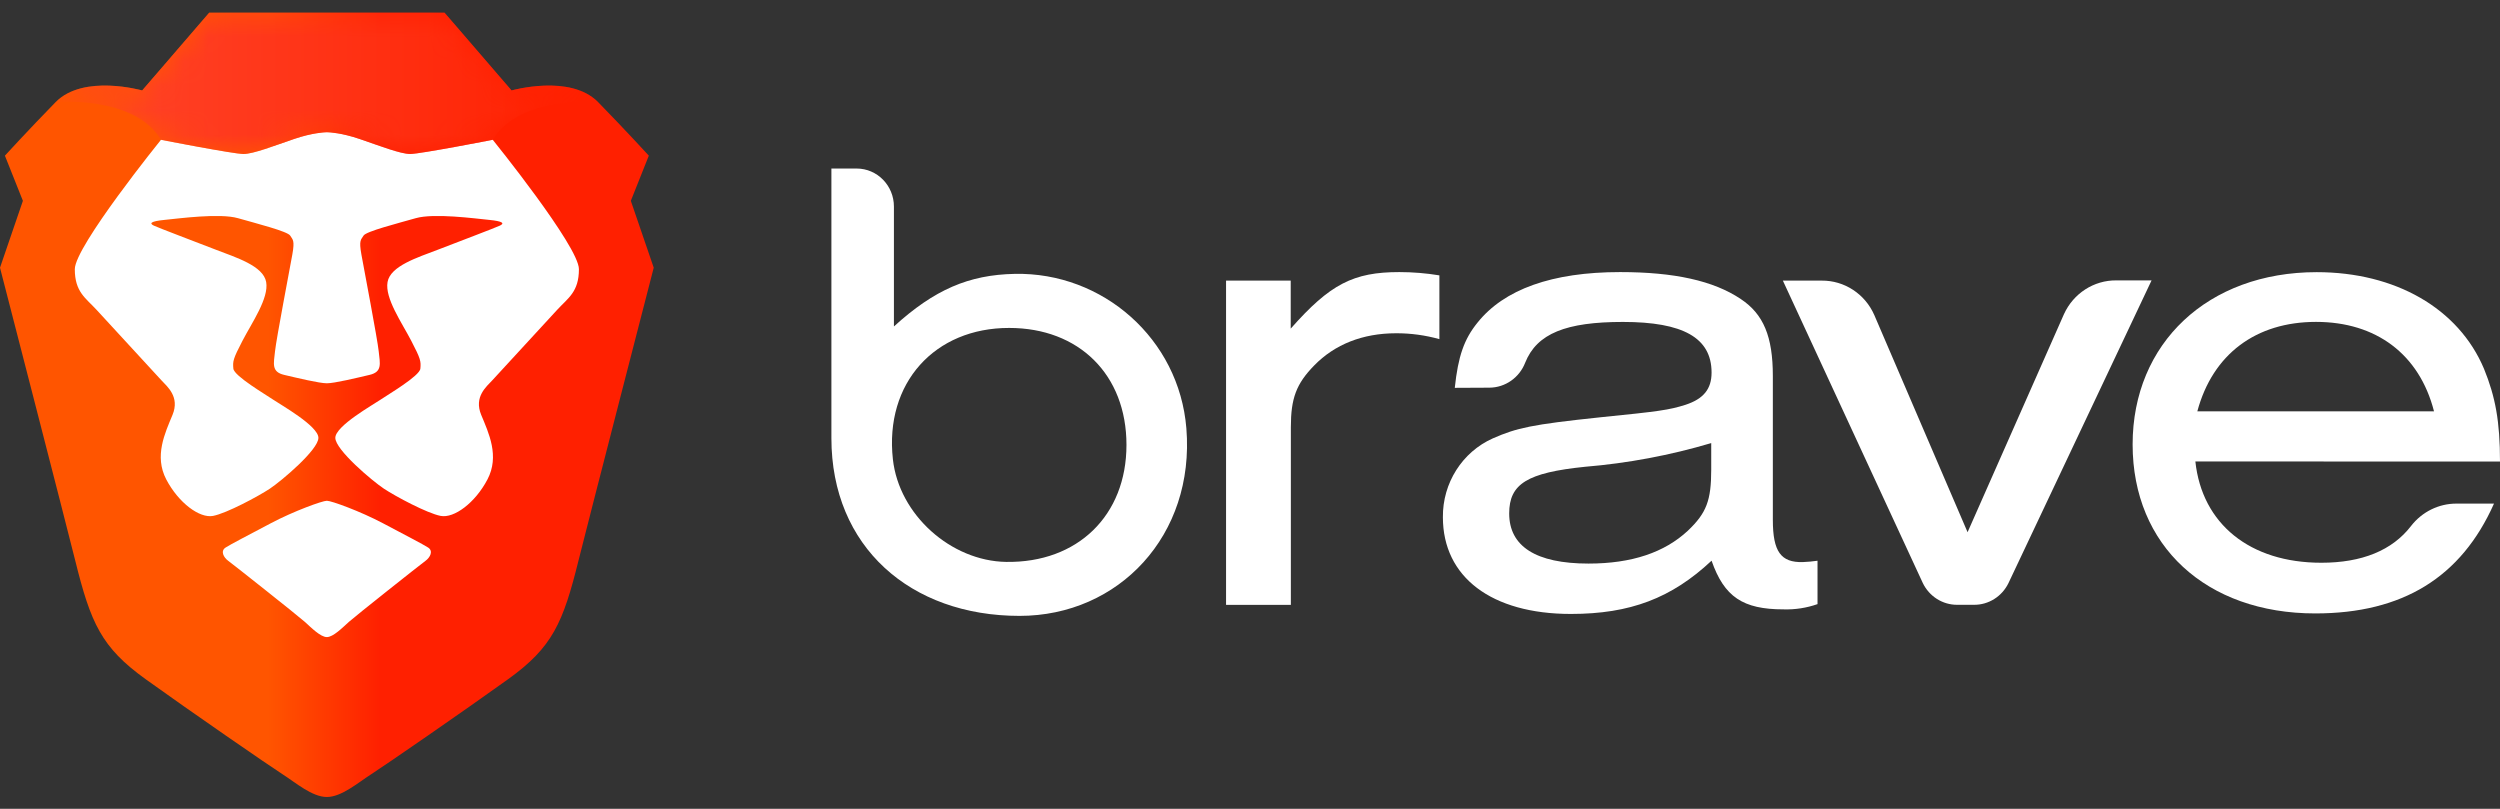
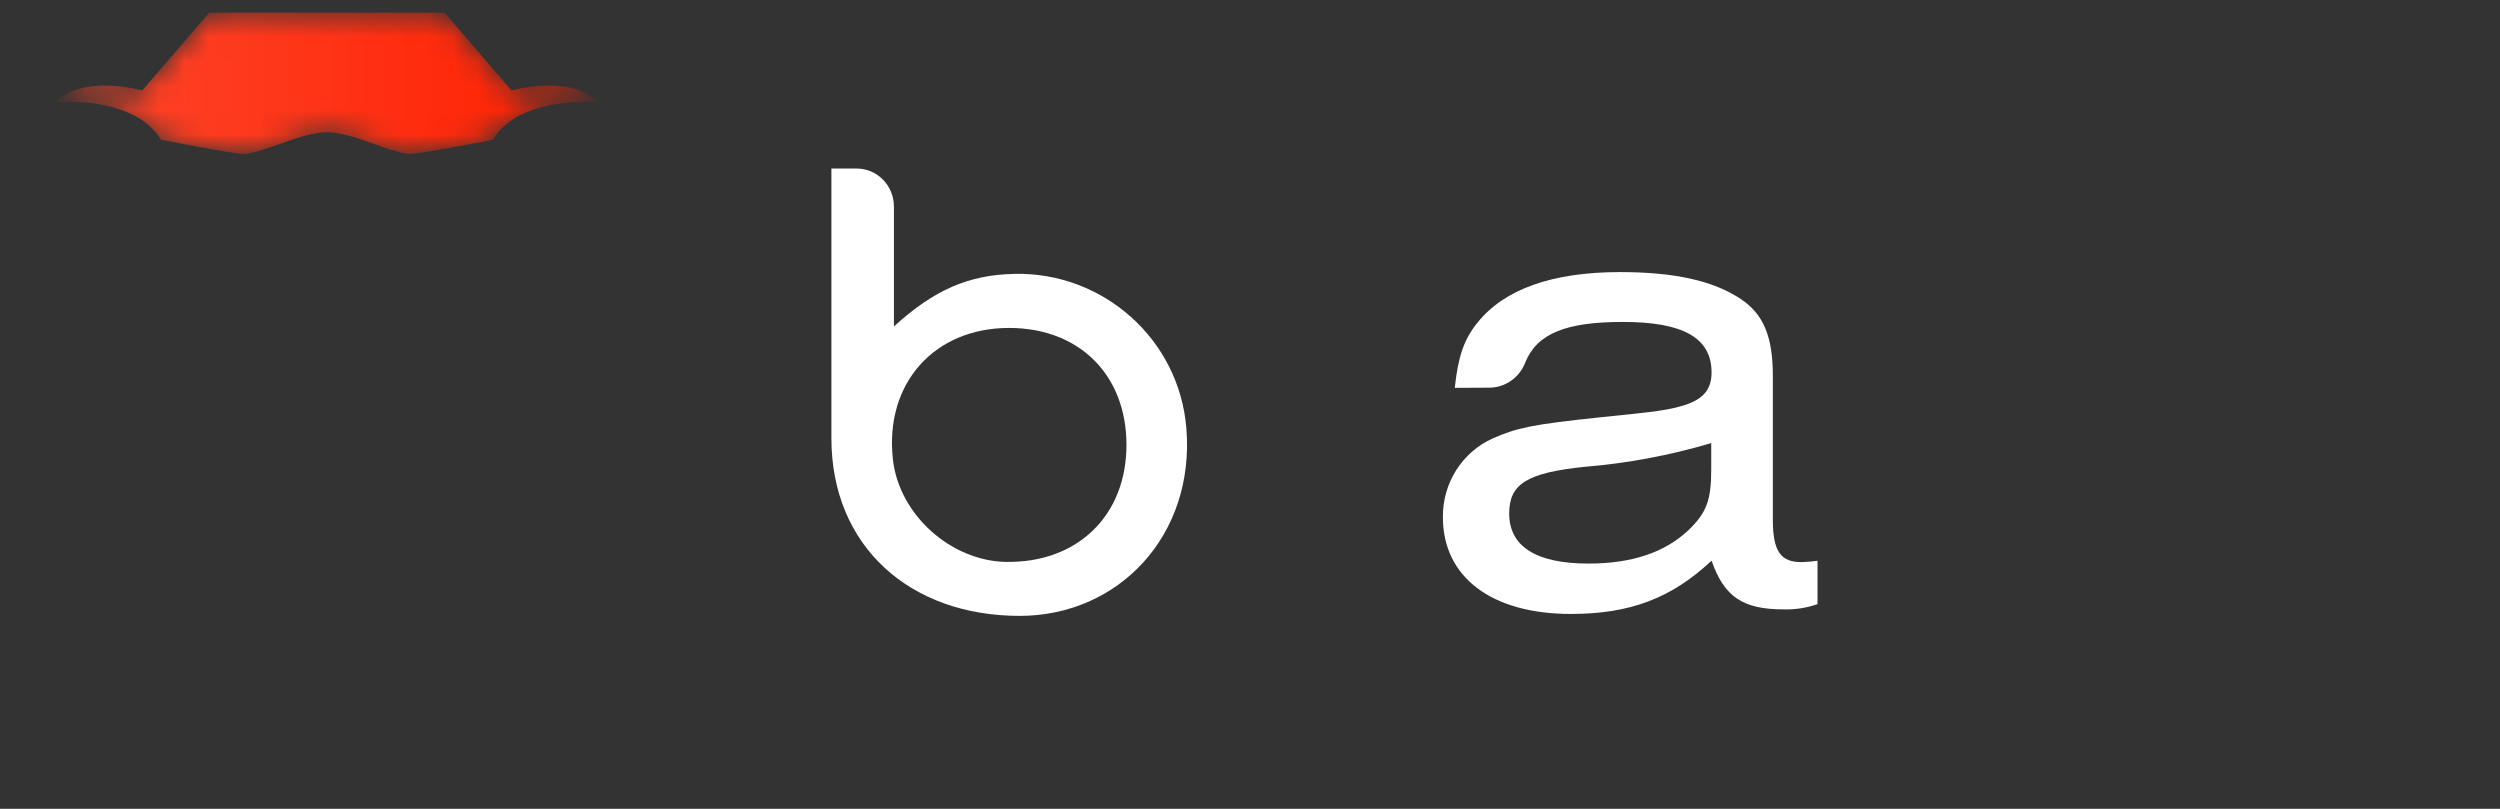
<svg xmlns="http://www.w3.org/2000/svg" width="102" height="33" viewBox="0 0 102 33" fill="none">
  <rect x="0" y="0" width="102" height="33" fill="#333333" stroke="none" />
  <path fill-rule="evenodd" clip-rule="evenodd" d="M33.921 17.876V6.876H34.951C35.791 6.876 36.472 7.571 36.472 8.428V13.319C38.124 11.815 39.529 11.212 41.401 11.174C44.992 11.099 48.108 13.821 48.404 17.476C48.758 21.841 45.648 25.128 41.597 25.128C37.149 25.128 33.921 22.312 33.921 17.876ZM36.43 18.739C36.681 21.012 38.807 22.889 41.049 22.926C43.97 22.971 45.96 21.028 45.96 18.153C45.96 15.278 44.014 13.38 41.176 13.38C38.142 13.374 36.085 15.623 36.43 18.739Z" fill="white" />
-   <path fill-rule="evenodd" clip-rule="evenodd" d="M52.661 11.449V13.408C54.266 11.59 55.217 11.101 57.095 11.101C57.642 11.102 58.188 11.146 58.727 11.235V13.837C58.151 13.676 57.557 13.595 56.96 13.597C55.599 13.597 54.457 14.051 53.62 14.91C52.886 15.662 52.667 16.251 52.667 17.433V24.678H50.023V11.449H52.661Z" fill="white" />
  <path fill-rule="evenodd" clip-rule="evenodd" d="M59.355 15.824C59.491 14.535 59.736 13.837 60.279 13.167C61.367 11.803 63.327 11.101 66.1 11.101C68.304 11.101 69.909 11.451 71.025 12.201C71.951 12.817 72.332 13.731 72.332 15.34V21.215C72.332 22.503 72.659 22.958 73.556 22.933C73.756 22.925 73.956 22.907 74.155 22.878V24.648C73.709 24.804 73.239 24.877 72.768 24.862C71.109 24.862 70.348 24.353 69.832 22.876C68.2 24.405 66.512 25.049 64.092 25.049C60.855 25.049 58.87 23.546 58.87 21.103C58.855 19.71 59.658 18.443 60.909 17.885C61.888 17.456 62.487 17.321 65.288 17.026C67.681 16.785 68.091 16.73 68.77 16.515C69.504 16.274 69.832 15.871 69.832 15.201C69.832 13.778 68.663 13.135 66.214 13.135C63.899 13.135 62.705 13.603 62.227 14.799C61.99 15.41 61.413 15.813 60.769 15.817L59.355 15.824ZM69.818 18.078C68.14 18.576 66.417 18.9 64.676 19.044C62.309 19.285 61.575 19.742 61.575 20.949C61.575 22.29 62.663 22.994 64.811 22.994C66.579 22.994 67.912 22.54 68.865 21.653C69.627 20.928 69.818 20.419 69.818 19.153V18.078Z" fill="white" />
-   <path fill-rule="evenodd" clip-rule="evenodd" d="M80.54 24.676H79.858C79.258 24.68 78.709 24.331 78.447 23.78L72.741 11.449H74.326C75.25 11.441 76.091 11.991 76.47 12.851L80.277 21.714L84.21 12.817C84.595 11.971 85.429 11.432 86.343 11.44H87.784L81.944 23.794C81.679 24.337 81.134 24.68 80.54 24.676Z" fill="white" />
-   <path fill-rule="evenodd" clip-rule="evenodd" d="M89.571 18.828C89.843 21.378 91.797 22.96 94.711 22.96C96.365 22.96 97.606 22.458 98.374 21.456C98.822 20.881 99.502 20.546 100.221 20.547H101.755C100.419 23.551 98.028 25.028 94.464 25.028C90.012 25.028 87.011 22.265 87.011 18.133C87.011 14.001 90.085 11.104 94.52 11.104C97.728 11.104 100.308 12.579 101.348 15.049C101.811 16.185 102 17.194 102 18.831L89.571 18.828ZM99.308 16.783C98.71 14.449 96.942 13.133 94.493 13.133C92.044 13.133 90.277 14.449 89.651 16.783H99.308Z" fill="white" />
-   <path fill-rule="evenodd" clip-rule="evenodd" d="M25.738 8.194L26.472 6.351C26.472 6.351 25.538 5.328 24.405 4.168C23.271 3.008 20.871 3.691 20.871 3.691L18.137 0.517H13.336H8.535L5.801 3.691C5.801 3.691 3.401 3.008 2.267 4.168C1.134 5.328 0.2 6.351 0.2 6.351L0.934 8.194L0 10.922C0 10.922 2.746 21.563 3.067 22.862C3.701 25.421 4.134 26.41 5.935 27.706C7.735 29.002 11.002 31.254 11.536 31.595C12.069 31.936 12.736 32.517 13.336 32.517C13.936 32.517 14.603 31.936 15.136 31.595C15.67 31.254 18.937 29.002 20.738 27.706C22.538 26.41 22.971 25.421 23.605 22.862C23.926 21.563 26.672 10.922 26.672 10.922L25.738 8.194Z" fill="url(#paint0_linear)" />
-   <path fill-rule="evenodd" clip-rule="evenodd" d="M13.336 20.431C13.519 20.431 14.69 20.854 15.63 21.352C16.569 21.849 17.25 22.201 17.468 22.34C17.686 22.48 17.553 22.743 17.355 22.886C17.156 23.03 14.492 25.141 14.233 25.374C13.974 25.608 13.594 25.993 13.336 25.993C13.078 25.993 12.697 25.608 12.439 25.374C12.18 25.141 9.516 23.03 9.317 22.886C9.119 22.743 8.986 22.48 9.204 22.34C9.422 22.201 10.103 21.849 11.043 21.352C11.982 20.854 13.153 20.431 13.336 20.431ZM13.35 5.395C13.44 5.397 13.946 5.422 14.67 5.669C15.47 5.942 16.337 6.283 16.737 6.283C17.137 6.283 20.104 5.703 20.104 5.703C20.104 5.703 23.62 10.053 23.62 10.982C23.62 11.912 23.178 12.157 22.733 12.64C22.289 13.124 20.346 15.234 20.097 15.505C19.847 15.776 19.328 16.187 19.633 16.927C19.939 17.666 20.39 18.608 19.888 19.562C19.387 20.517 18.529 21.154 17.979 21.049C17.428 20.943 16.137 20.252 15.662 19.937C15.186 19.621 13.681 18.351 13.681 17.864C13.681 17.378 15.237 16.506 15.525 16.307C15.812 16.109 17.124 15.341 17.151 15.04C17.178 14.739 17.167 14.65 16.78 13.906C16.393 13.161 15.696 12.168 15.812 11.507C15.928 10.846 17.052 10.502 17.855 10.192C18.657 9.882 20.201 9.297 20.394 9.206C20.587 9.115 20.538 9.028 19.953 8.971C19.369 8.914 17.71 8.689 16.962 8.902C16.214 9.116 14.937 9.44 14.833 9.612C14.73 9.784 14.638 9.79 14.745 10.384C14.851 10.977 15.398 13.825 15.451 14.331C15.504 14.837 15.608 15.172 15.075 15.296C14.542 15.421 13.644 15.638 13.336 15.638C13.028 15.638 12.13 15.421 11.597 15.296C11.064 15.172 11.168 14.837 11.221 14.331C11.274 13.825 11.821 10.977 11.927 10.384C12.034 9.79 11.942 9.784 11.839 9.612C11.735 9.44 10.458 9.116 9.71 8.902C8.962 8.689 7.303 8.914 6.719 8.971C6.134 9.028 6.085 9.115 6.278 9.206C6.47 9.297 8.015 9.882 8.817 10.192C9.62 10.502 10.744 10.846 10.86 11.507C10.976 12.168 10.279 13.161 9.892 13.906C9.505 14.65 9.494 14.739 9.521 15.04C9.548 15.341 10.86 16.109 11.147 16.307C11.435 16.506 12.991 17.378 12.991 17.864C12.991 18.351 11.486 19.621 11.011 19.937C10.535 20.252 9.244 20.943 8.693 21.049C8.143 21.154 7.285 20.517 6.784 19.562C6.283 18.608 6.733 17.666 7.039 16.927C7.344 16.187 6.825 15.776 6.575 15.505C6.326 15.234 4.383 13.124 3.939 12.64C3.494 12.157 3.052 11.912 3.052 10.982C3.052 10.053 6.568 5.703 6.568 5.703C6.568 5.703 9.535 6.283 9.935 6.283C10.335 6.283 11.202 5.942 12.002 5.669C12.726 5.422 13.232 5.397 13.322 5.395H13.35Z" fill="white" />
  <mask id="mask0" style="mask-type:alpha" maskUnits="userSpaceOnUse" x="2" y="0" width="23" height="7">
    <path d="M20.871 3.691L18.137 0.517H13.336H8.535L5.801 3.691C5.801 3.691 3.401 3.008 2.267 4.168C2.267 4.168 5.468 3.873 6.568 5.703C6.568 5.703 9.535 6.283 9.935 6.283C10.335 6.283 11.202 5.942 12.002 5.669C12.803 5.396 13.336 5.394 13.336 5.394C13.336 5.394 13.869 5.396 14.67 5.669C15.47 5.942 16.337 6.283 16.737 6.283C17.137 6.283 20.104 5.703 20.104 5.703C21.204 3.873 24.405 4.168 24.405 4.168C23.271 3.008 20.871 3.691 20.871 3.691Z" fill="white" />
  </mask>
  <g mask="url(#mask0)">
    <path d="M20.871 3.691L18.137 0.517H13.336H8.535L5.801 3.691C5.801 3.691 3.401 3.008 2.267 4.168C2.267 4.168 5.468 3.873 6.568 5.703C6.568 5.703 9.535 6.283 9.935 6.283C10.335 6.283 11.202 5.942 12.002 5.669C12.803 5.396 13.336 5.394 13.336 5.394C13.336 5.394 13.869 5.396 14.67 5.669C15.47 5.942 16.337 6.283 16.737 6.283C17.137 6.283 20.104 5.703 20.104 5.703C21.204 3.873 24.405 4.168 24.405 4.168C23.271 3.008 20.871 3.691 20.871 3.691Z" fill="url(#paint1_linear)" />
  </g>
  <defs>
    <linearGradient id="paint0_linear" x1="0" y1="16.743" x2="26.672" y2="16.743" gradientUnits="userSpaceOnUse">
      <stop stop-color="#FF5500" />
      <stop offset="0.41" stop-color="#FF5500" />
      <stop offset="0.582" stop-color="#FF2000" />
      <stop offset="1" stop-color="#FF2000" />
    </linearGradient>
    <linearGradient id="paint1_linear" x1="2.743" y1="3.441" x2="24.405" y2="3.441" gradientUnits="userSpaceOnUse">
      <stop stop-color="#FF452A" />
      <stop offset="1" stop-color="#FF2000" />
    </linearGradient>
  </defs>
</svg>